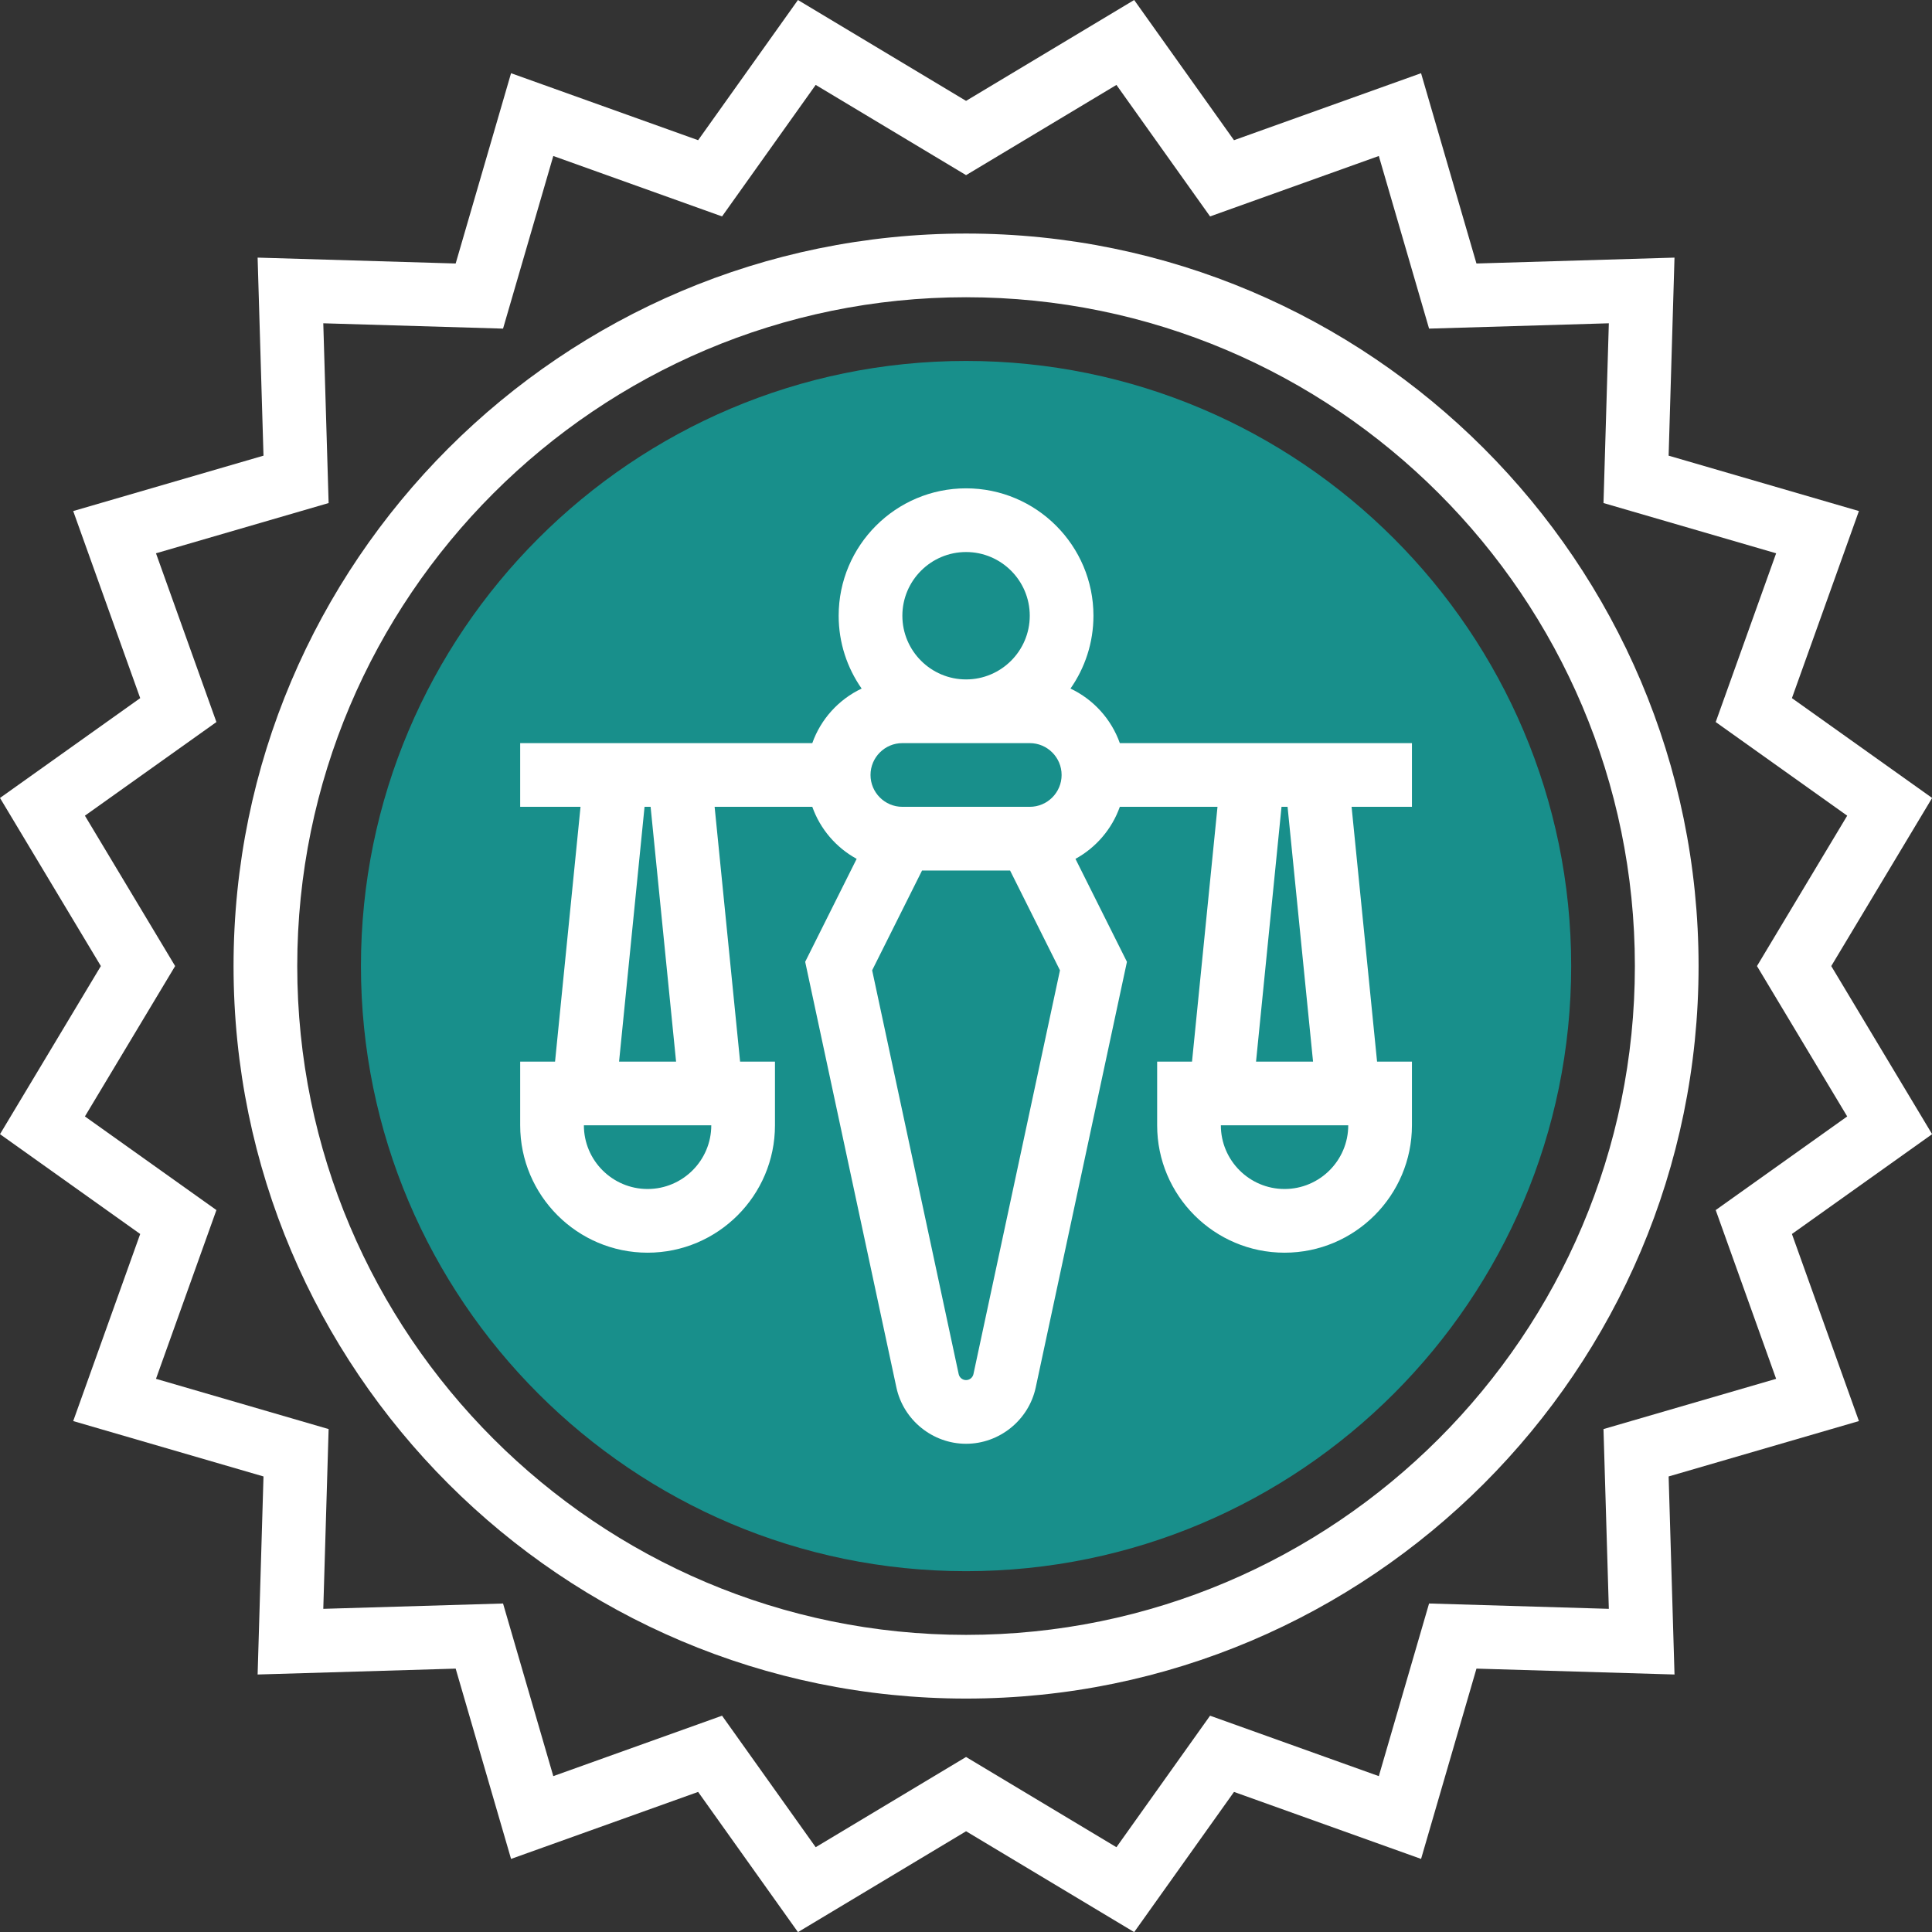
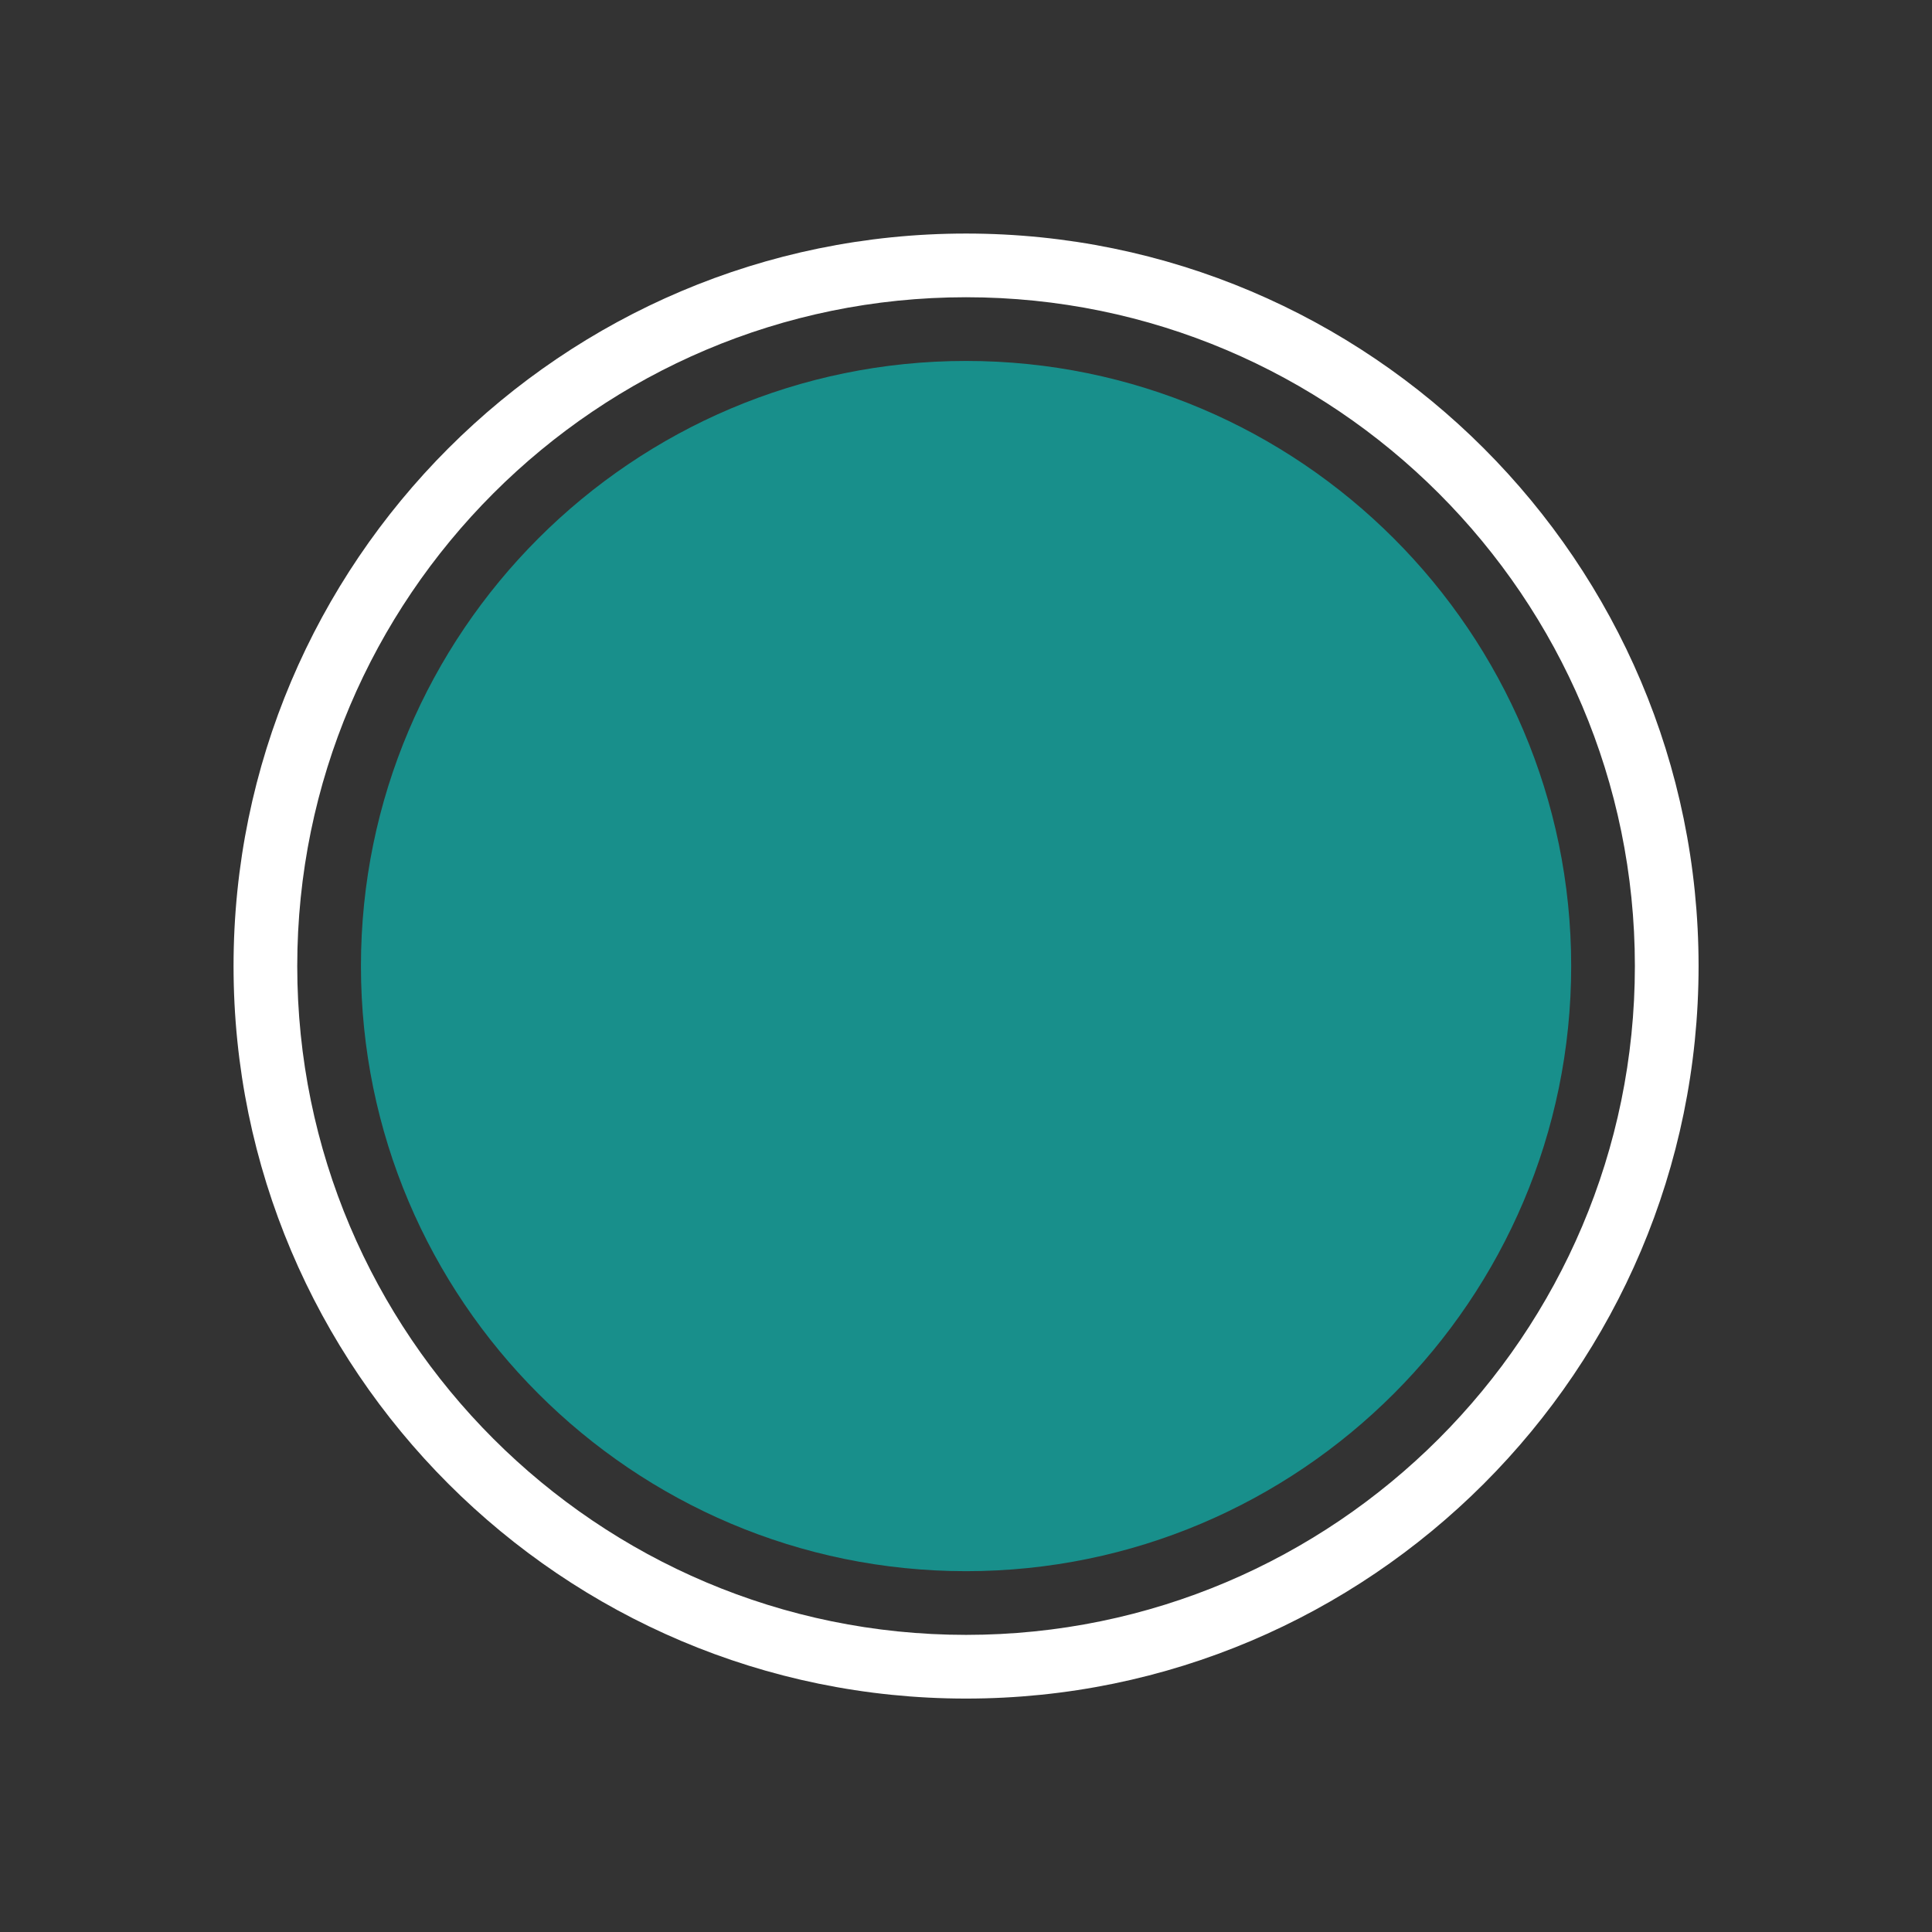
<svg xmlns="http://www.w3.org/2000/svg" fill="#ffffff" height="485.3" preserveAspectRatio="xMidYMid meet" version="1" viewBox="0.0 0.0 485.3 485.3" width="485.3" zoomAndPan="magnify">
  <rect x="0.0" y="0.0" width="485.3" height="485.3" fill="#333333" stroke="none" />
  <g>
    <g>
      <g id="change1_1">
        <path d="M242.666,394.665c-83.813,0-152-68.187-152-152s68.187-152,152-152s152,68.187,152,152 S326.479,394.665,242.666,394.665z" fill="#188f8b" />
      </g>
    </g>
    <g id="change2_1">
-       <path d="M459.995,242.665l25.336-42.227l-35.216-25.075l16.828-46.991l-47.799-13.914l1.475-49.747l-49.747,1.476l-13.914-47.799 l-46.991,16.828L284.892,0l-42.227,25.336L200.439,0l-25.076,35.216l-46.991-16.828l-13.913,47.8l-49.748-1.476l1.476,49.747 l-47.799,13.913l16.829,46.991L0,200.438l25.336,42.227L0,284.892l35.216,25.075l-16.828,46.991l47.799,13.914l-1.475,49.747 l49.747-1.476l13.914,47.799l46.991-16.828l25.075,35.216l42.227-25.336l42.227,25.336l25.076-35.216l46.991,16.828l13.913-47.8 l49.748,1.476l-1.476-49.747l47.799-13.913l-16.829-46.991l35.216-25.075L459.995,242.665z M446.148,346.347l-43.365,12.622 l1.34,45.153l-45.154-1.339l-12.622,43.364l-42.389-15.18L280.439,464l-37.773-22.664L204.892,464l-23.52-33.032l-42.388,15.18 l-12.623-43.363l-45.153,1.339l1.339-45.153l-43.365-12.623l15.18-42.388l-33.032-23.521l22.664-37.773l-22.664-37.773 l33.032-23.521l-15.18-42.388l43.365-12.622l-1.34-45.153l45.154,1.339l12.622-43.364l42.389,15.18l23.52-33.032l37.773,22.664 l37.773-22.664l23.52,33.032l42.388-15.18l12.623,43.363l45.153-1.339l-1.339,45.153l43.365,12.623l-15.18,42.388L464,204.892 l-22.664,37.773L464,280.438l-33.032,23.521L446.148,346.347z" />
      <path d="M242.666,58.665c-101.458,0-184,82.542-184,184s82.542,184,184,184s184-82.542,184-184S344.124,58.665,242.666,58.665z M242.666,410.665c-92.636,0-168-75.364-168-168s75.364-168,168-168s168,75.364,168,168S335.301,410.665,242.666,410.665z" />
-       <path d="M268.896,172.961c3.63-5.189,5.769-11.496,5.769-18.296c0-17.645-14.355-32-32-32s-32,14.355-32,32 c0,6.8,2.139,13.106,5.769,18.296c-5.749,2.721-10.249,7.659-12.393,13.704h-73.376v16h15.16l-6.4,64h-8.76v16 c0,17.645,14.355,32,32,32s32-14.355,32-32v-16h-8.76l-6.4-64h24.536c1.987,5.601,5.993,10.253,11.144,13.071l-12.931,25.862 l22.912,106.921c1.756,8.197,9.115,14.146,17.499,14.146s15.743-5.949,17.499-14.146l22.912-106.921l-12.931-25.862 c5.151-2.818,9.158-7.47,11.144-13.071h24.536l-6.4,64h-8.76v16c0,17.645,14.355,32,32,32s32-14.355,32-32v-16h-8.76l-6.4-64 h15.16v-16h-73.376C279.145,180.62,274.645,175.682,268.896,172.961z M258.666,202.665h-32c-4.411,0-8-3.589-8-8s3.589-8,8-8h32 c4.411,0,8,3.589,8,8S263.077,202.665,258.666,202.665z M242.666,138.665c8.822,0,16,7.178,16,16s-7.178,16-16,16s-16-7.178-16-16 S233.843,138.665,242.666,138.665z M162.666,298.665c-8.822,0-16-7.178-16-16h32C178.666,291.487,171.488,298.665,162.666,298.665 z M169.825,266.665h-14.32l6.4-64h1.52L169.825,266.665z M244.52,345.167c-0.186,0.868-0.966,1.498-1.854,1.498 s-1.668-0.63-1.854-1.498l-21.735-101.435l12.534-25.067h22.111l12.534,25.067L244.52,345.167z M322.666,298.665 c-8.822,0-16-7.178-16-16h32C338.666,291.487,331.488,298.665,322.666,298.665z M329.825,266.665h-14.32l6.4-64h1.52 L329.825,266.665z" />
    </g>
  </g>
</svg>